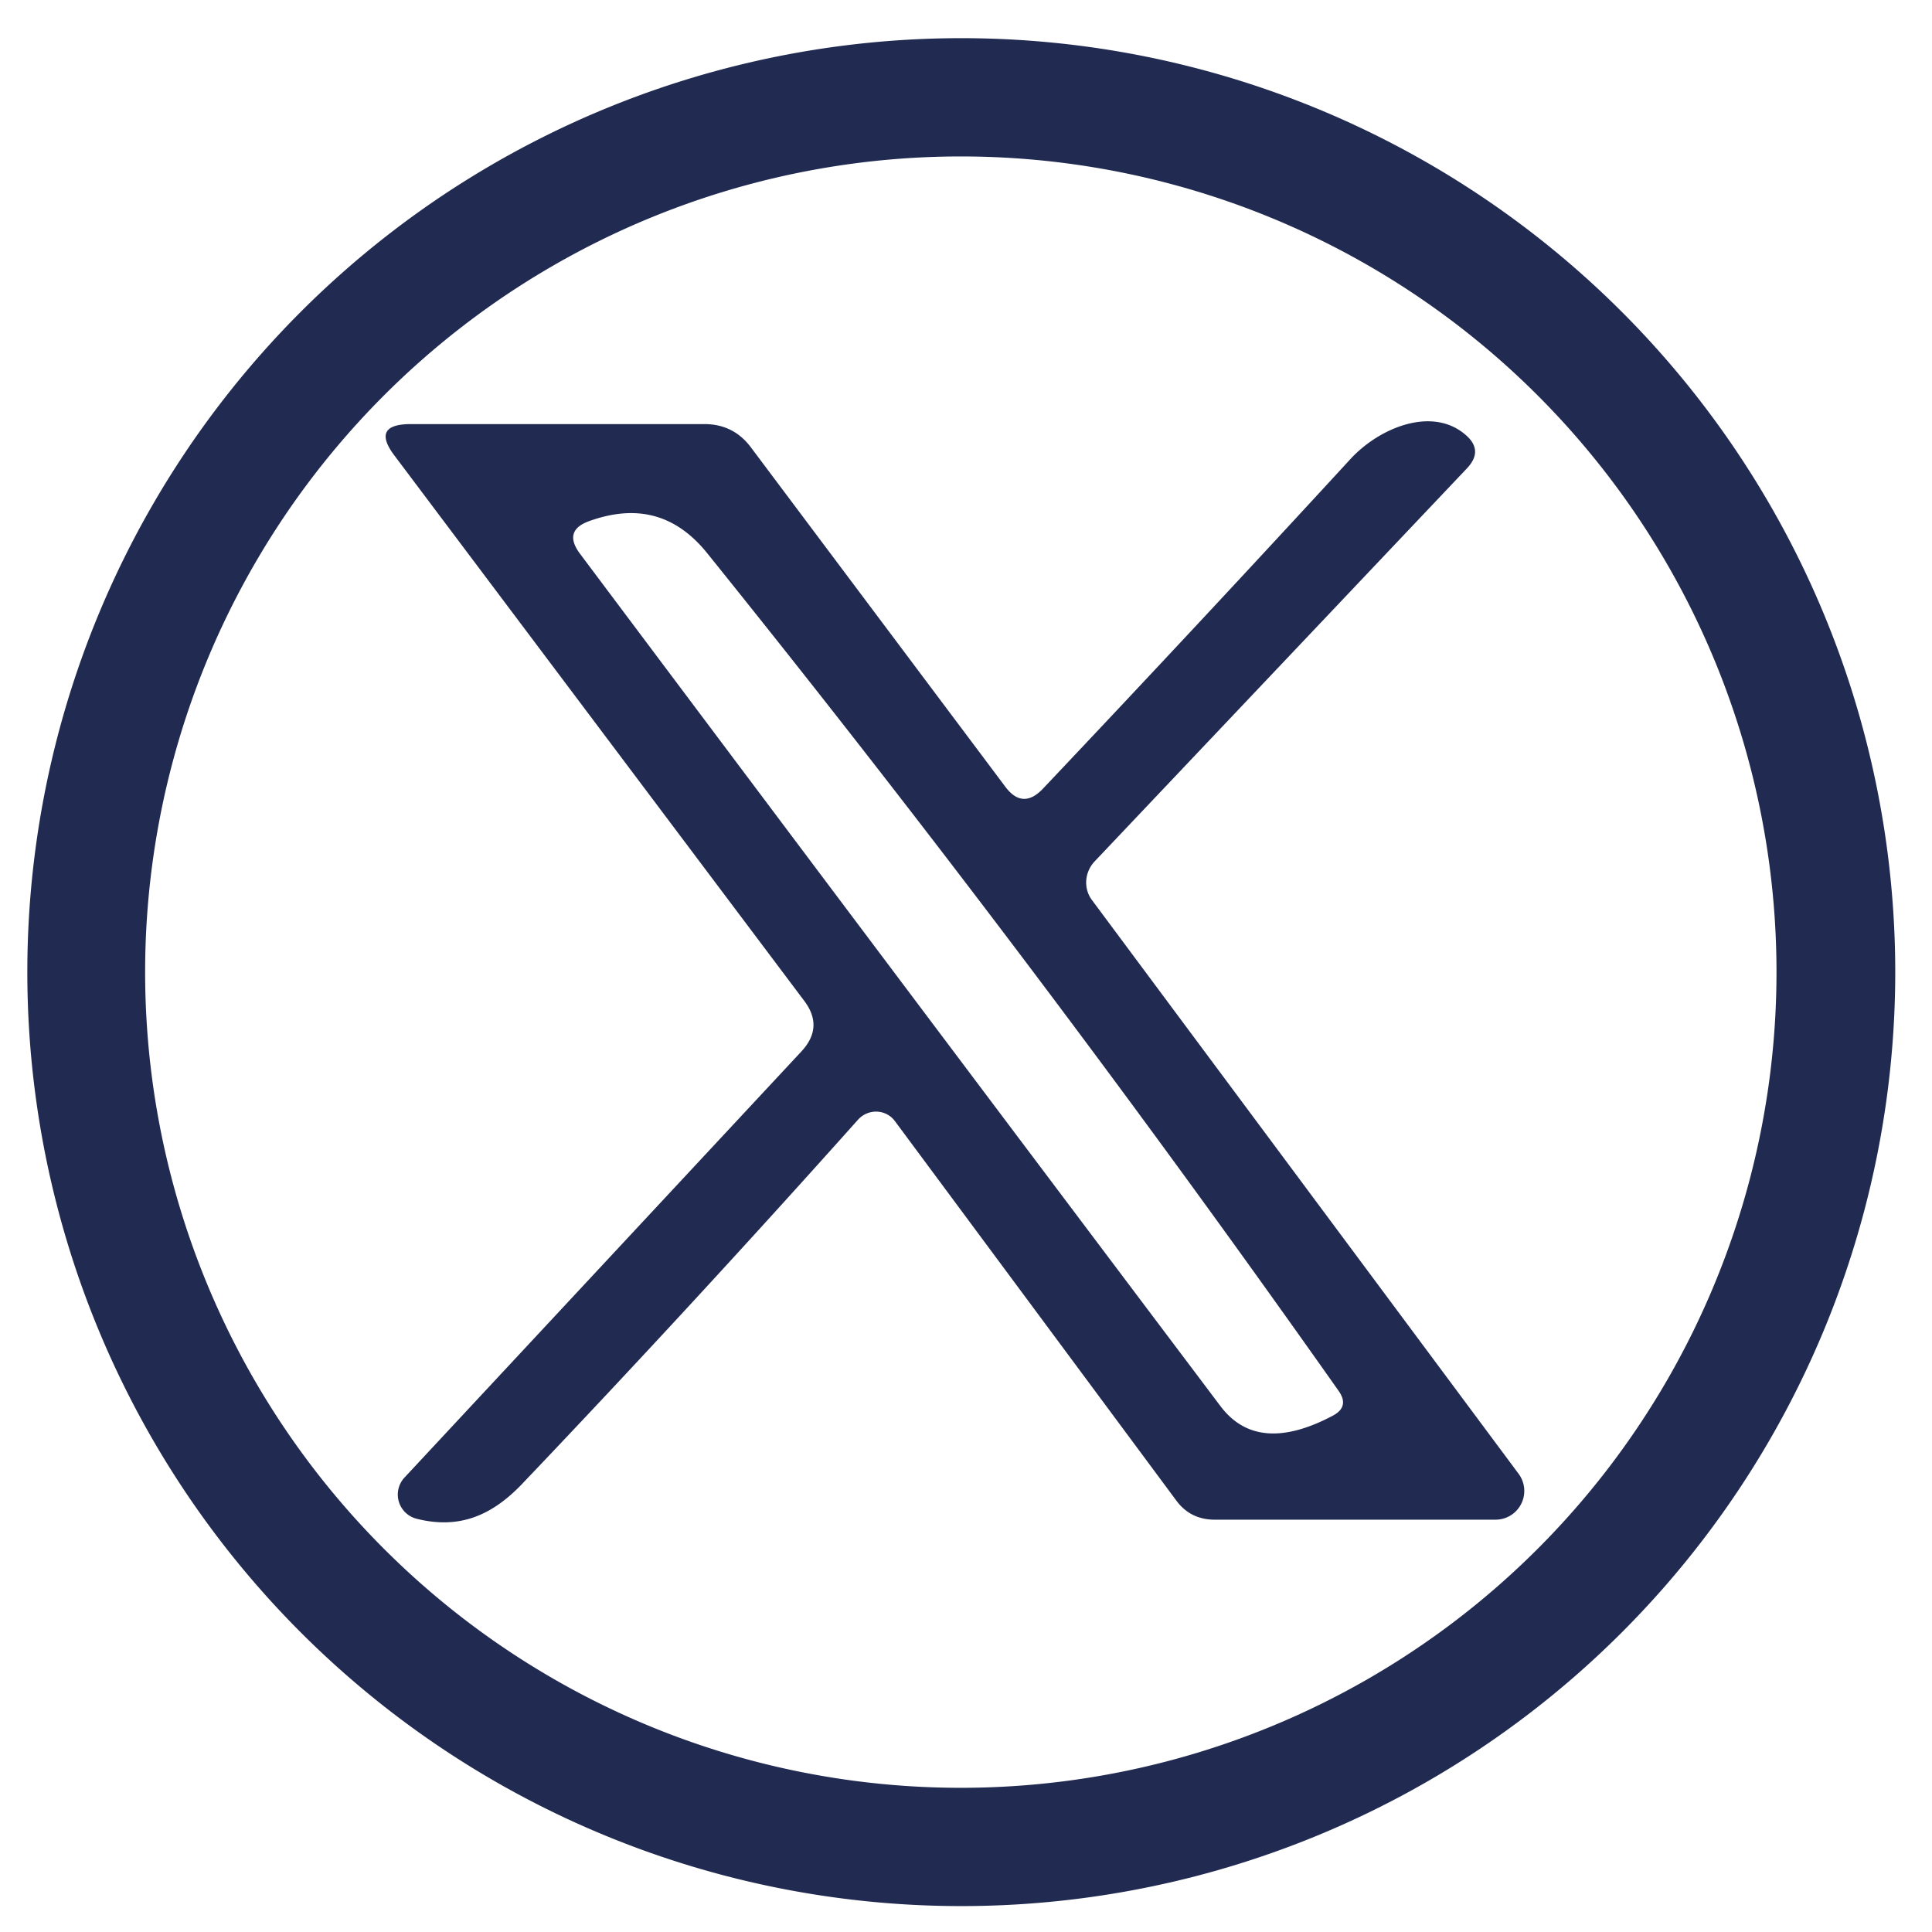
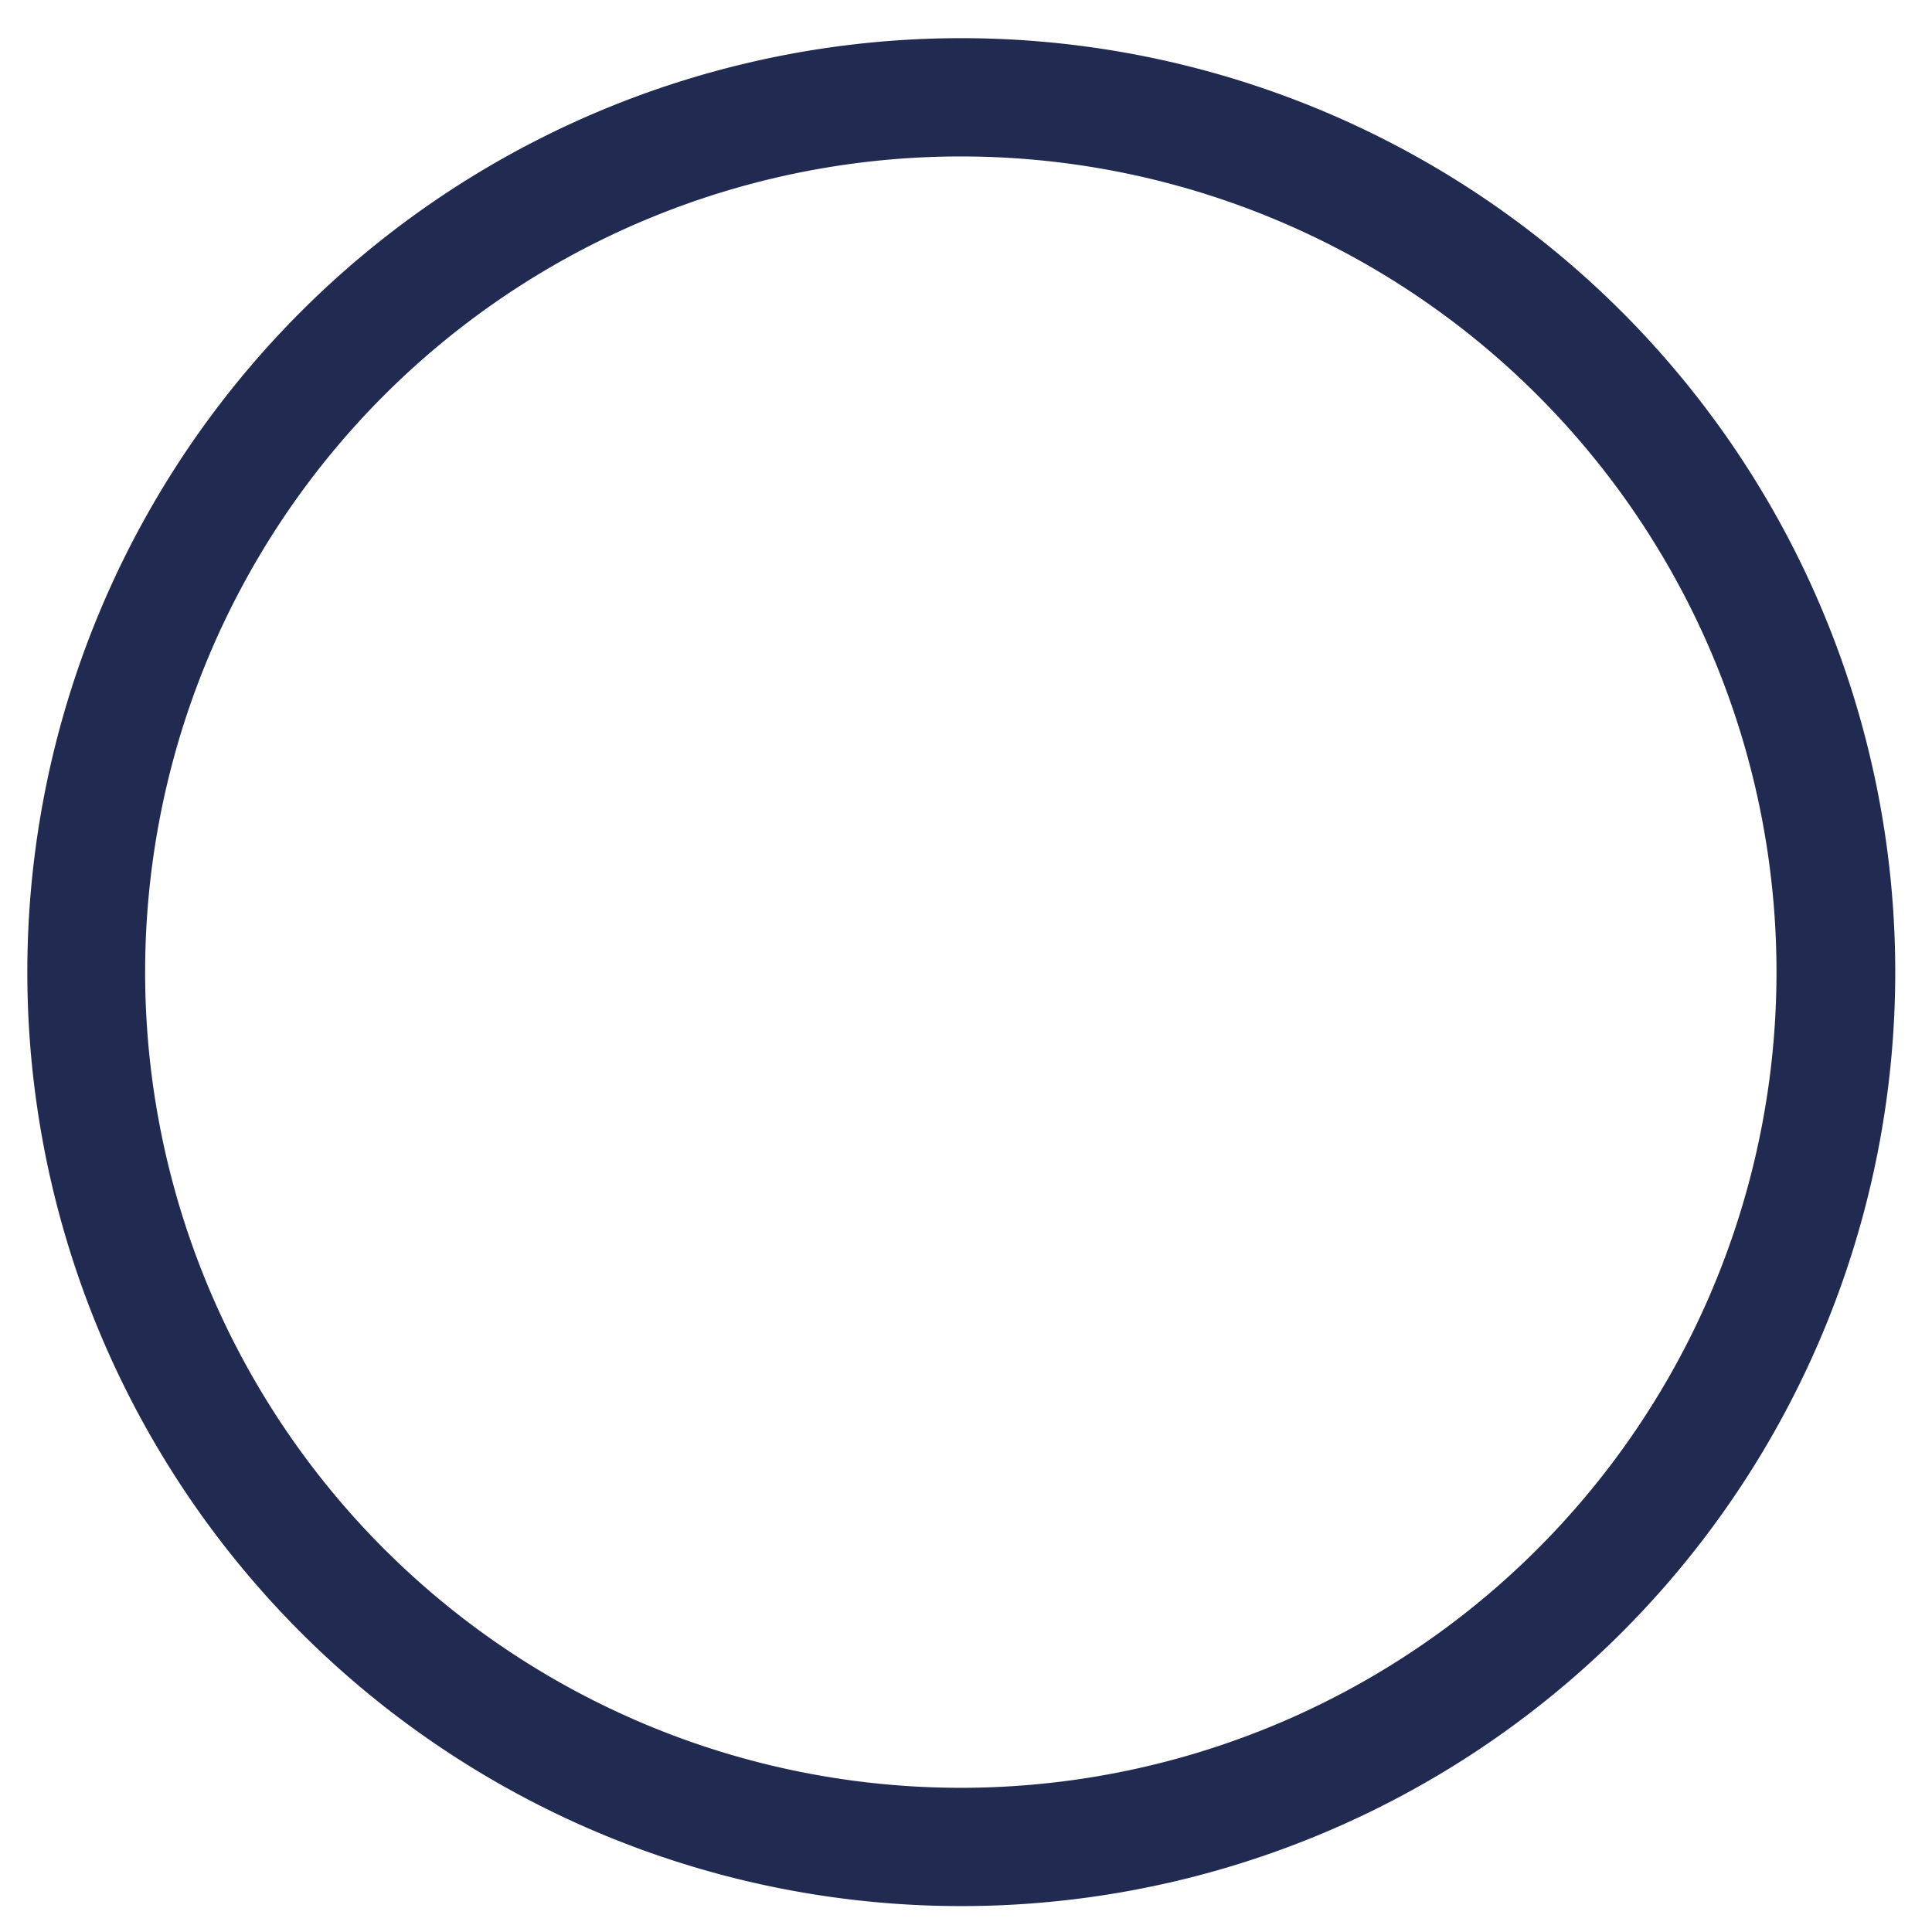
<svg xmlns="http://www.w3.org/2000/svg" version="1.1" viewBox="0.00 0.00 41.00 41.00">
  <path fill="#212b52" d="   M 40.22 20.63   A 19.82 19.82 0.0 0 1 20.40 40.45   A 19.82 19.82 0.0 0 1 0.58 20.63   A 19.82 19.82 0.0 0 1 20.40 0.81   A 19.82 19.82 0.0 0 1 40.22 20.63   Z   M 37.70 20.63   A 17.31 17.31 0.0 0 0 20.39 3.32   A 17.31 17.31 0.0 0 0 3.08 20.63   A 17.31 17.31 0.0 0 0 20.39 37.94   A 17.31 17.31 0.0 0 0 37.70 20.63   Z" />
-   <path fill="#212b52" d="   M 18.21 23.76   Q 14.70 27.69 11.10 31.47   C 10.45 32.16 9.75 32.46 8.84 32.23   A 0.53 0.53 0.0 0 1 8.58 31.36   L 17.01 22.31   Q 17.49 21.79 17.06 21.23   L 8.38 9.68   Q 7.86 9.00 8.72 9.00   L 14.95 9.00   Q 15.57 9.00 15.94 9.50   L 21.33 16.69   Q 21.70 17.19 22.13 16.74   Q 25.47 13.21 28.66 9.74   C 29.28 9.07 30.38 8.63 31.08 9.21   Q 31.50 9.55 31.13 9.94   L 23.23 18.28   A 0.65 0.63 -42.1 0 0 23.18 19.11   L 32.23 31.28   A 0.61 0.61 0.0 0 1 31.74 32.25   L 25.78 32.25   Q 25.26 32.25 24.96 31.84   L 18.99 23.79   A 0.51 0.50 -42.7 0 0 18.21 23.76   Z   M 15.00 11.73   C 14.31 10.88 13.47 10.71 12.50 11.06   Q 11.95 11.26 12.30 11.74   Q 19.09 20.80 25.90 29.84   Q 26.69 30.89 28.29 30.04   Q 28.64 29.85 28.41 29.52   Q 21.98 20.40 15.00 11.73   Z" />
</svg>